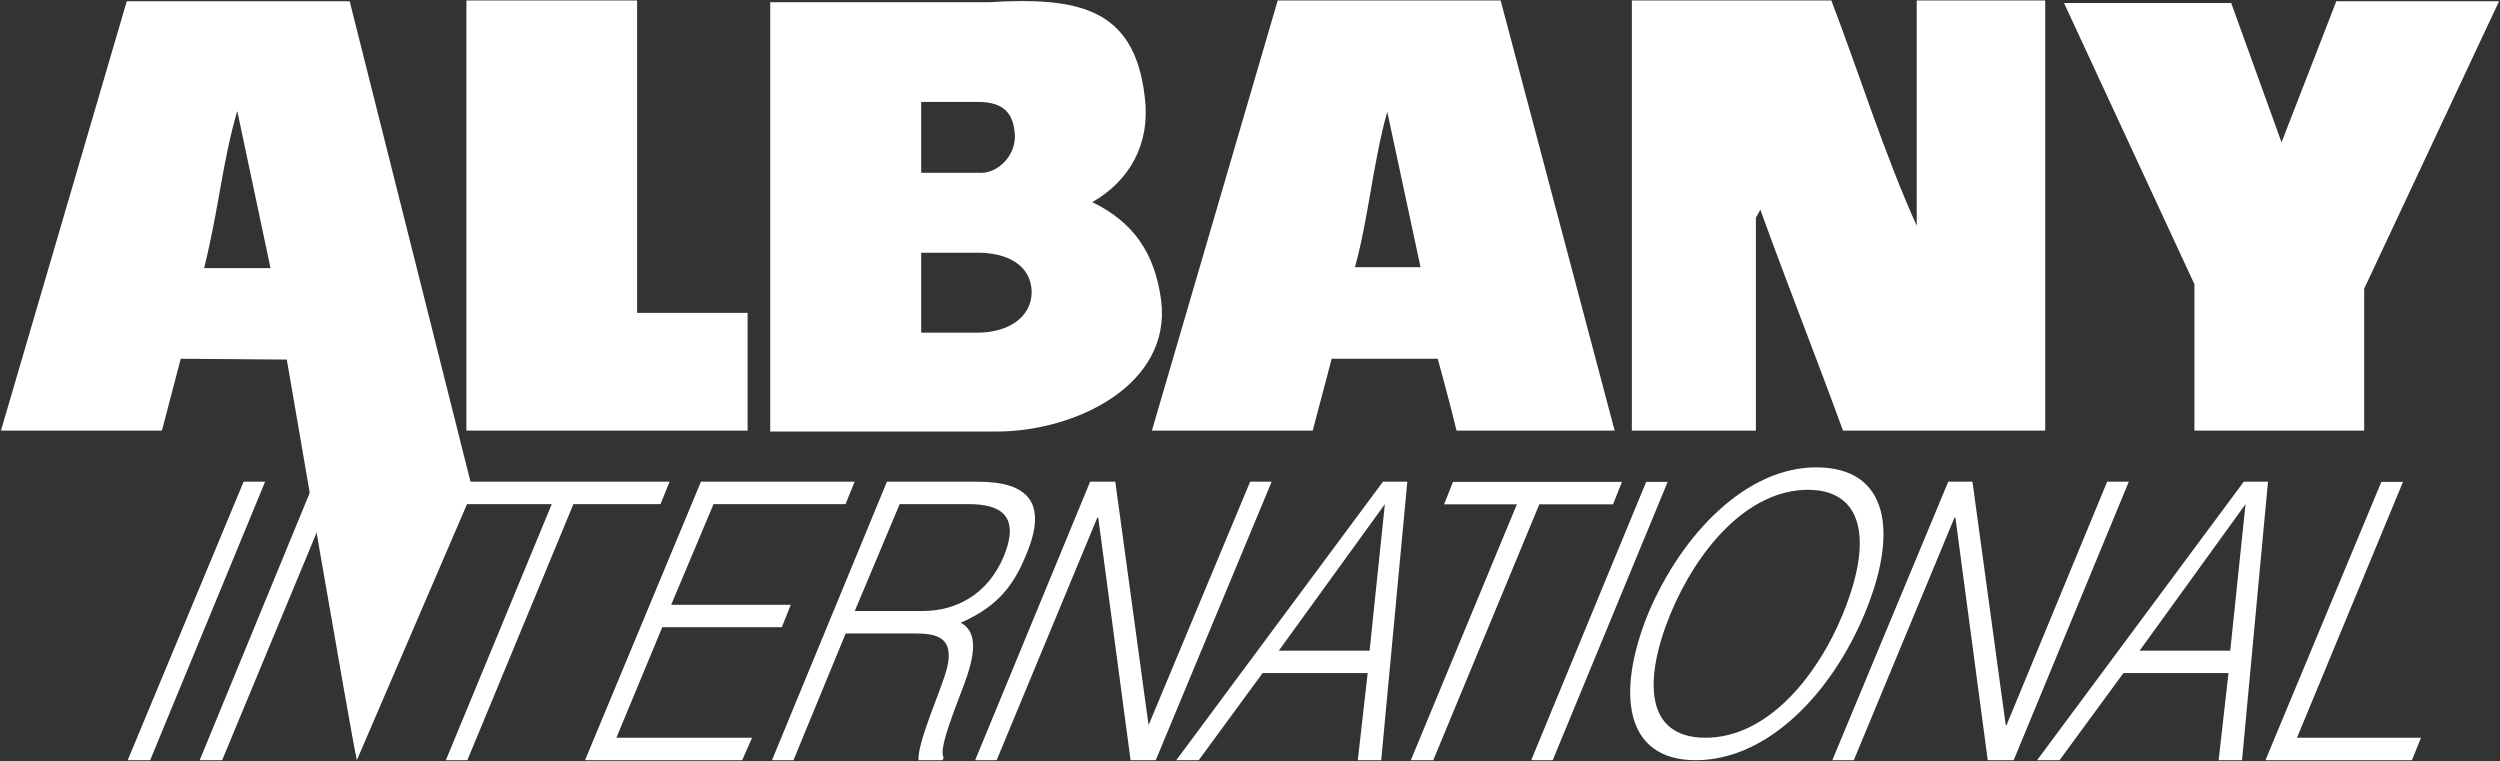
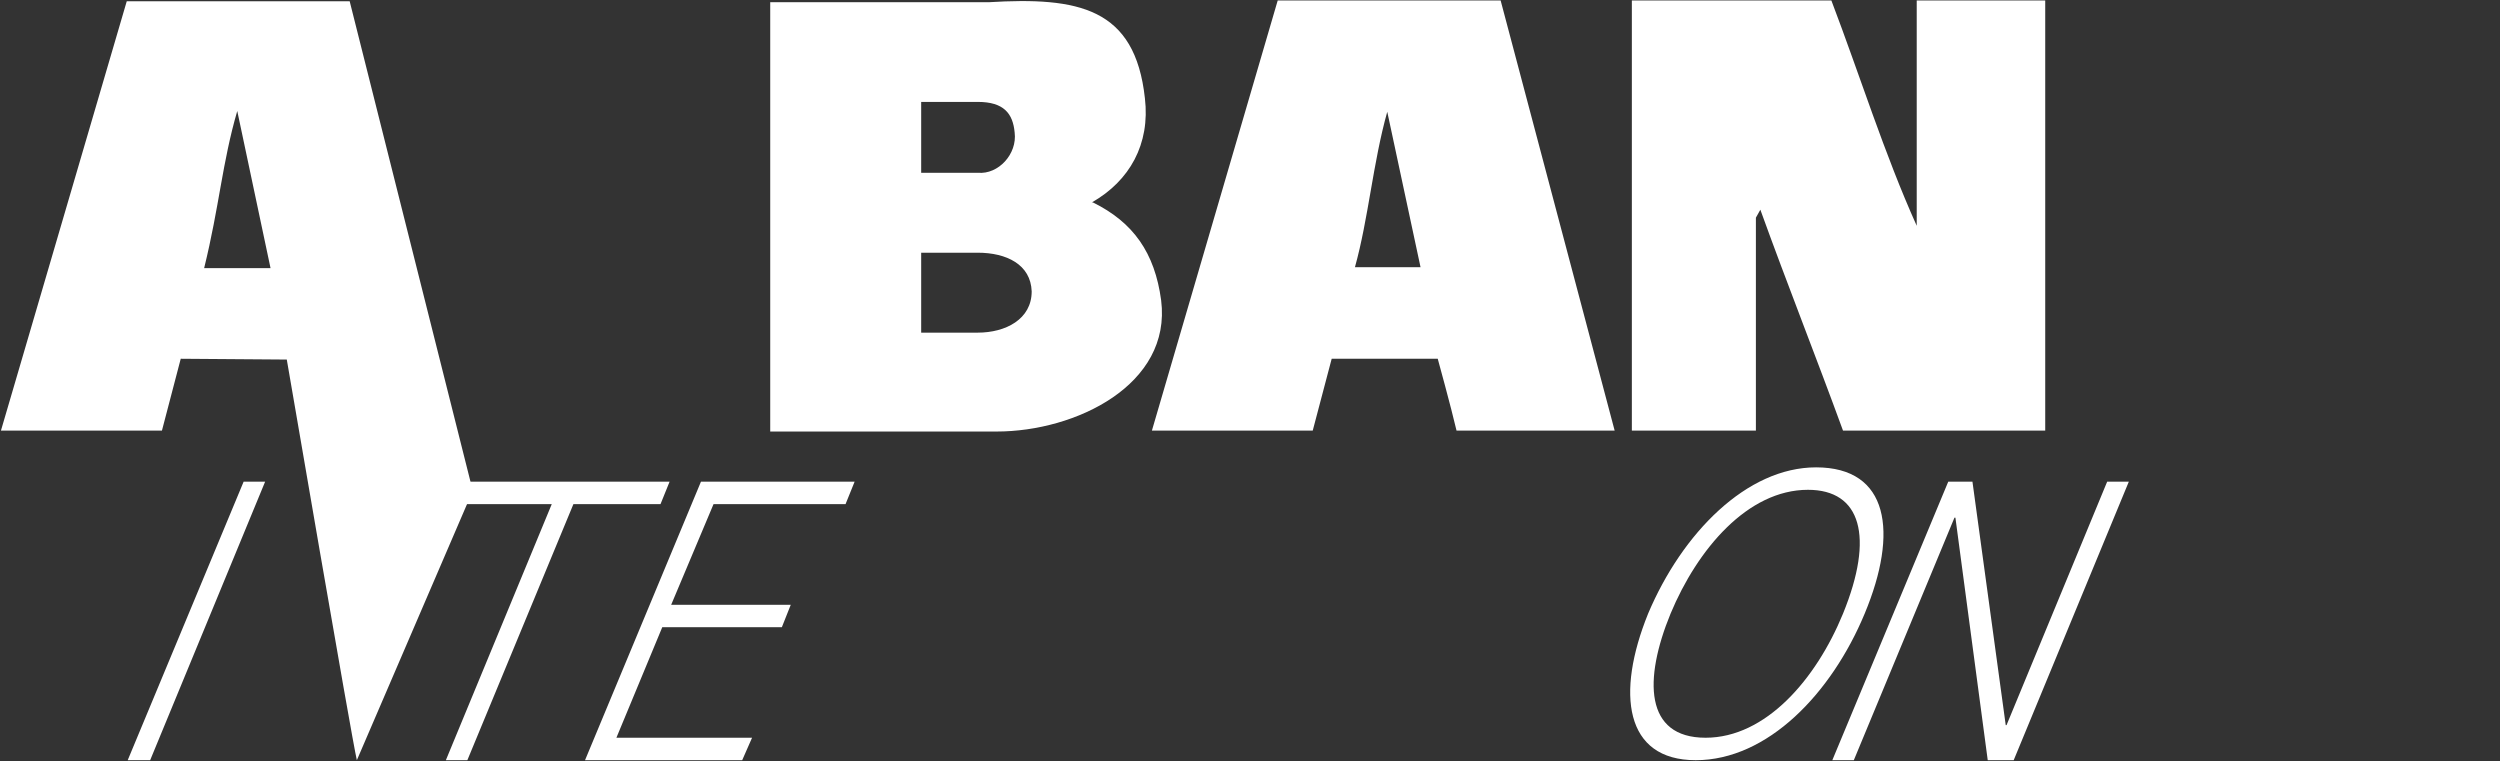
<svg xmlns="http://www.w3.org/2000/svg" version="1.2" viewBox="0 0 1570 478" width="1570" height="478">
  <rect x="0" y="0" width="1570" height="478" fill="#333333" stroke="none" />
  <title>AIN 2023 Annual Report and 10-K-152-pdf-svg</title>
  <defs>
    <clipPath clipPathUnits="userSpaceOnUse" id="cp1">
      <path d="m-2803.86-3977.87h7177.72v9203.72h-7177.72z" />
    </clipPath>
  </defs>
  <style>
		.s0 { fill: #fff } 
	</style>
  <g id="Clip-Path: Page 1" clip-path="url(#cp1)">
    <g id="Page 1">
-       <path id="Path 1" class="s0" d="m1484.7 181.3v89.1h-106.6v-91.9l-81.9-176.6h105l31.6 87.5 34.4-88.6h102.2zm-1084.6 15.2h69.4v73.9h-176.6v-270.1h107.2z" />
      <path id="Path 3" fill-rule="evenodd" class="s0" d="m1150.1 0.3c18 47.3 33.3 96.4 53.6 141.5v-141.5h80.7v270.1h-127c-16.9-46.3-35-91.9-51.9-138.7l-2.8 5v133.7h-77.9v-270.1zm-524.2 270.7h-142.2v-269.6h137.1c56.5-3.4 92 3.4 98.2 60.3 3.4 28.8-9.6 51.9-33.3 65.4h0.6c25.4 12.5 38.9 31.6 42.9 61.5 6.7 53-53.6 82.4-103.3 82.4zm-47.4-207v44.5h35.6c12.9 1.2 24.8-11.8 23.1-25.3-1.1-11.9-6.8-19.2-23.1-19.2zm69.4 119c-0.6-16.9-15.8-24.3-33.9-24.3h-35.5v50.2h35.5c17.5 0 33.9-8.4 33.9-25.9zm-567.7 294.4l72.8-174.9h13.5l-72.2 174.9zm214.4-174.9h125.9l-5.7 14.1h-54.7l-66.6 160.8h-13.5l66.5-160.8h-57.5zm72.8 174.9l72.8-174.9h96.5l-5.7 14.1h-82.9l-26.6 63.2h75.1l-5.6 14.1h-75.1l-28.8 69.4h85.2l-6.2 14.1z" />
-       <path id="Path 4" fill-rule="evenodd" class="s0" d="m531.1 397.8l-32.8 79.6h-13.5l72.2-174.9h57c32.2 0 44 13.6 30.5 45.7-9 22.6-20.9 33.9-41.2 42.9 14.1 7.3 6.2 28.7-1.1 47.3-10.2 26.6-11.3 33.9-9.6 37.3l-0.6 1.7h-15.2c-0.6-11.9 14.6-44.6 18-58.1 4.5-19.2-6.7-21.5-20.3-21.5zm48.6-14.1c20.3 0 40.6-10.1 50.7-34.4 10.8-26.5-3.3-32.7-22-32.7h-43.4l-28.2 67.1zm110-58.6h-0.6l-63.2 152.3h-13.5l72.2-174.9h15.8l20.9 152.9 63.8-152.9h13.5l-72.8 174.9h-15.8z" />
-       <path id="Path 4" fill-rule="evenodd" class="s0" d="m738.7 477.4l129.8-174.9h15.3l-16.4 174.9h-14.7l6.2-54.7h-66l-40.1 54.7zm64.4-68.8h57l9.6-92zm109.4-106h106.1l-5.6 14.1h-46.3l-66.6 160.7h-14.1l66.6-160.7h-45.7zm49.1 174.8l72.2-174.8h13.5l-72.2 174.8z" />
      <path id="Path 6" fill-rule="evenodd" class="s0" d="m1140.5 293.5c45.7 0 51.9 40.6 30.5 91.9-20.9 50.2-61 92-106.1 92-44.6 0-50.2-41.8-29.9-92 21.4-50.7 62-91.9 105.5-91.9zm16.9 91.9c19.8-48.5 11.3-77.8-22-77.8-37.8 0-69.4 37.2-86.3 77.8-16.9 41.2-16.4 77.9 22 77.9 37.8 0 69.4-36.7 86.3-77.9zm70.6-60.3h-0.6l-63.2 152.3h-13.5l72.8-174.9h15.2l20.9 152.9h0.5l63.2-152.9h13.6l-72.3 174.9h-16.3z" />
-       <path id="Path 6" fill-rule="evenodd" class="s0" d="m1279.3 477.4l129.8-174.9h15.2l-16.3 174.9h-14.7l6.2-54.7h-66l-40.1 54.7zm64.4-68.8h56.9l9.6-92zm79 68.8l72.8-174.8h13.6l-66.6 160.7h77.9l-5.7 14.1zm-1220-152.2l-63.2 152.2h-14.1l72.2-175.4h15.8z" />
      <path id="Path 8" fill-rule="evenodd" class="s0" d="m296.9 308.2l-72.8 169.2c-3.4-14.7-44-251.6-44-251.6l-66.6-0.5-11.8 45.1h-101.1l79-269.6h140zm-127-139.8l-20.9-98.7c-9.5 32.7-11.2 59.7-20.8 98.7zm844.1 102h-99.3c-3.4-14.6-11.8-45.1-11.8-45.1h-66.6l-11.9 45.1h-101l79-270.1h140zm-121.9-102.6l-20.9-97.6c-9 32.1-11.8 67.1-20.3 97.6z" />
    </g>
  </g>
</svg>